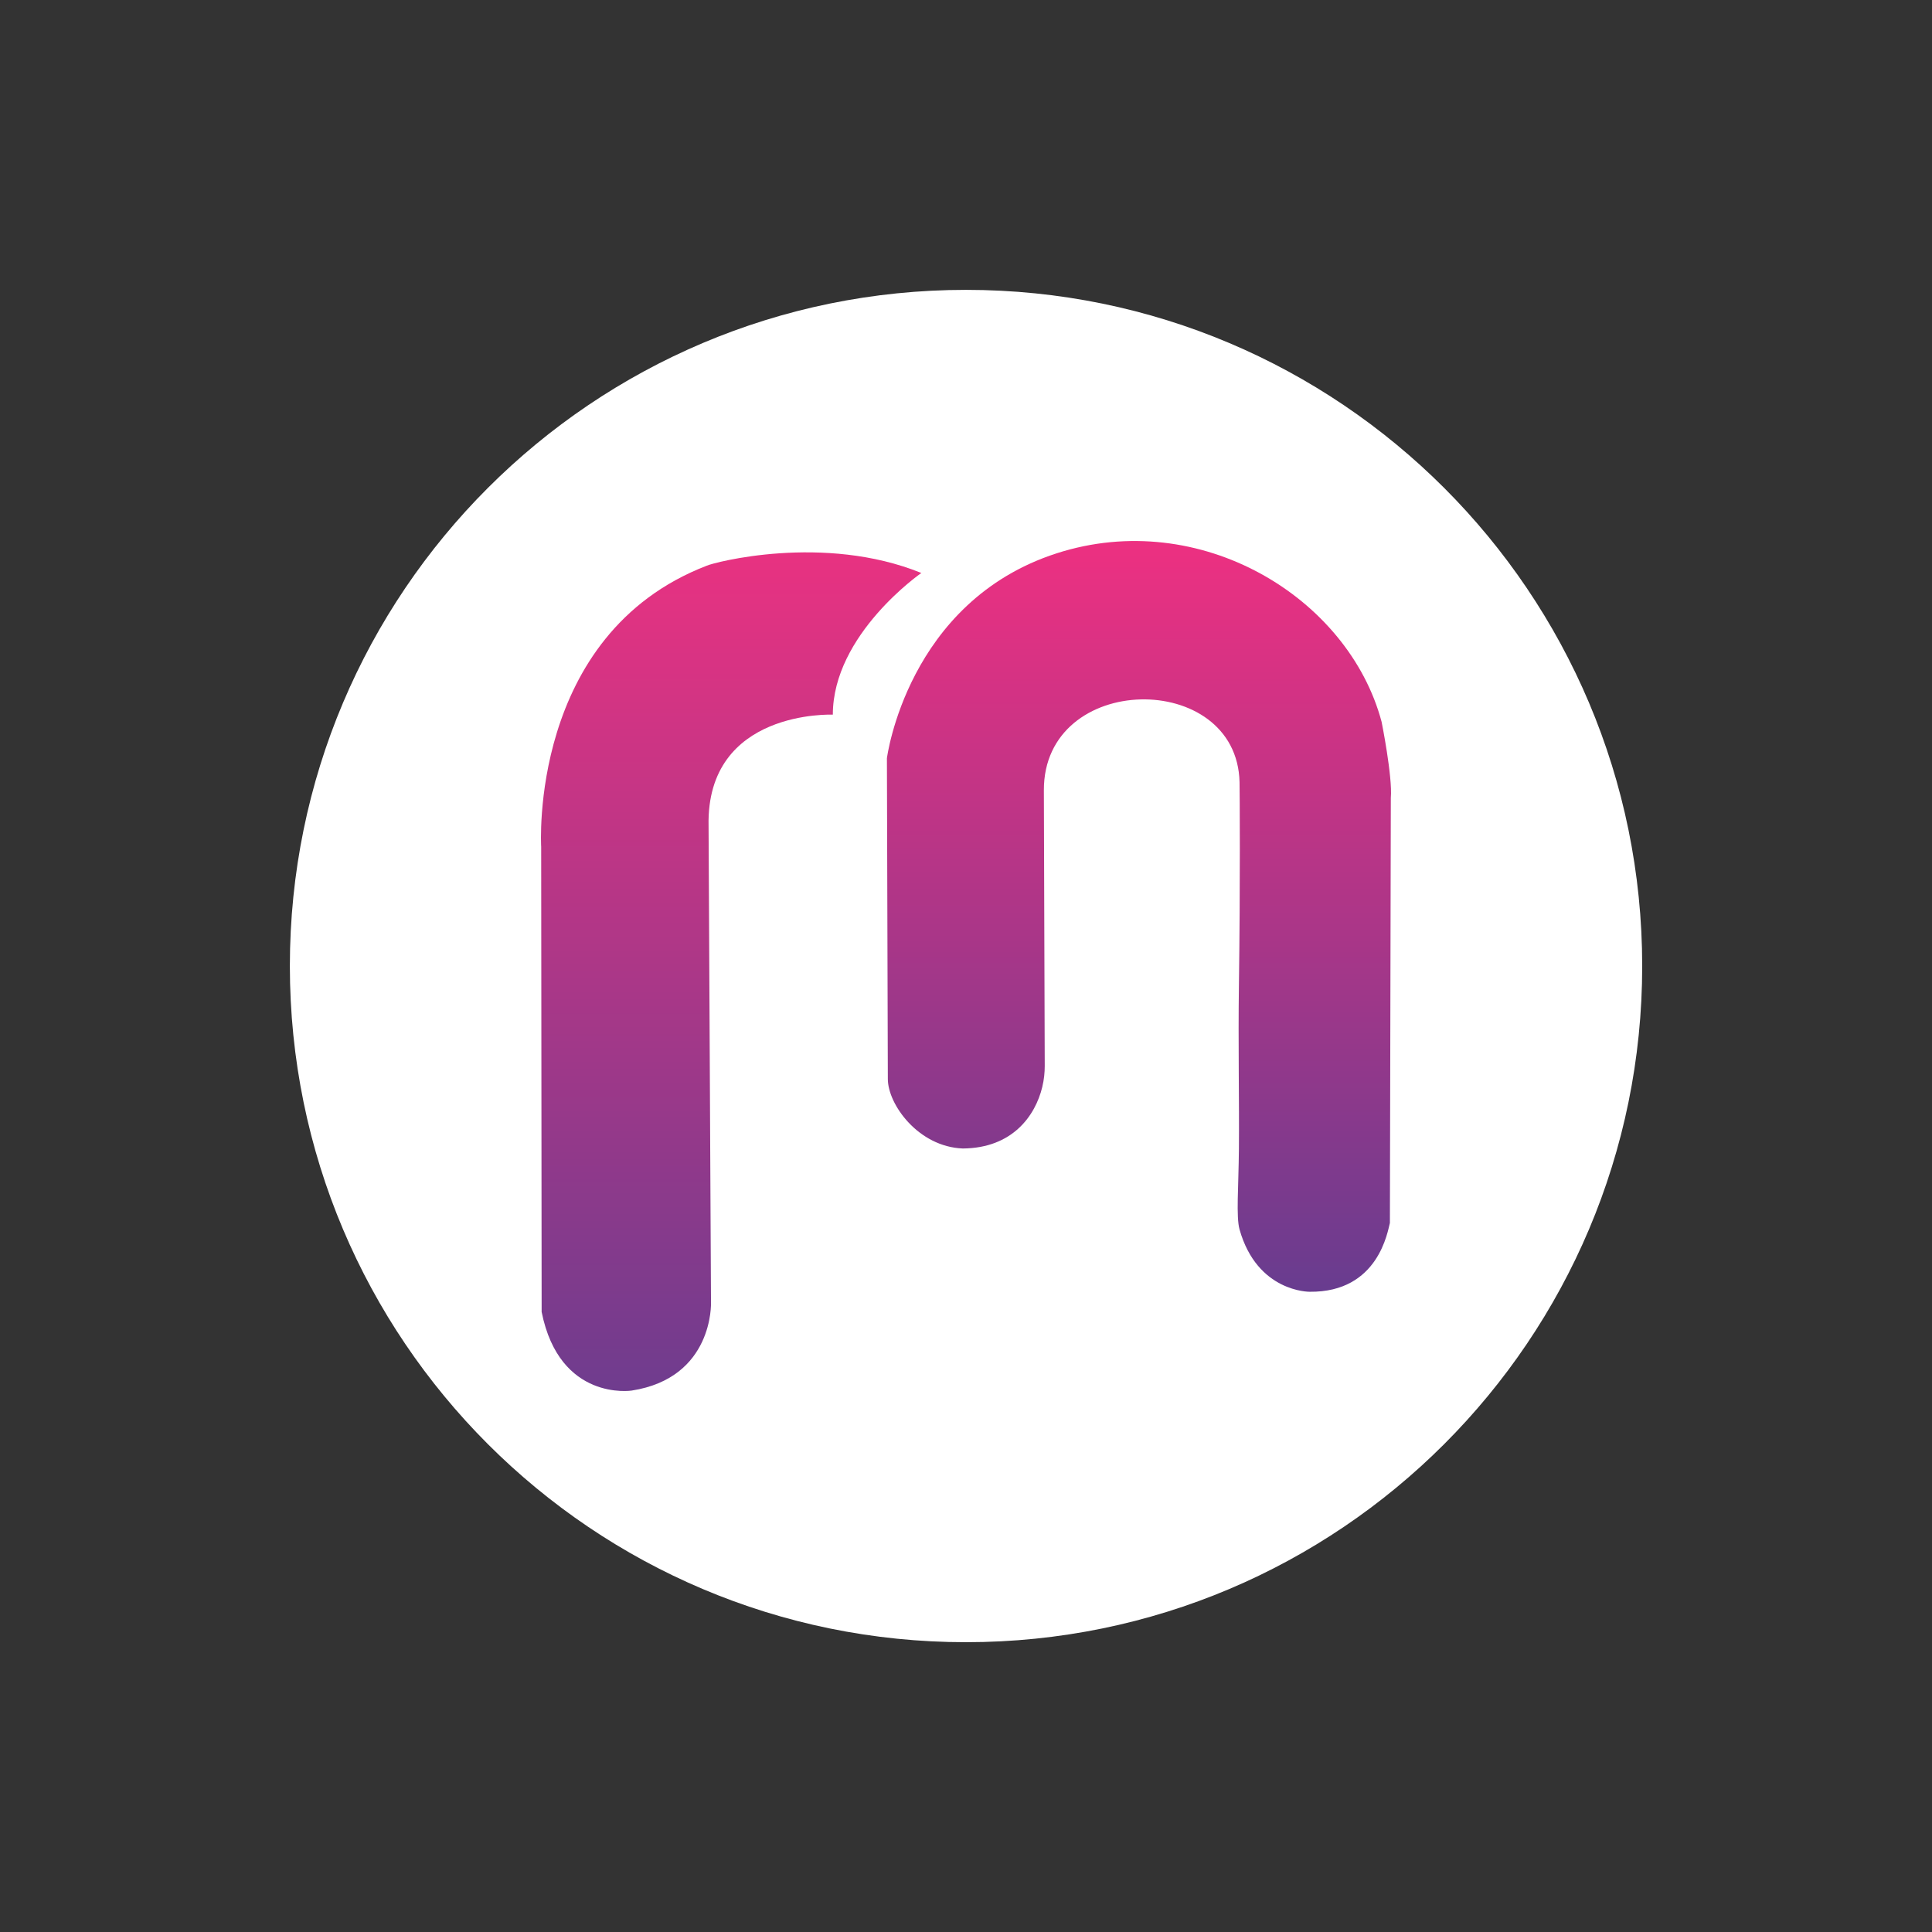
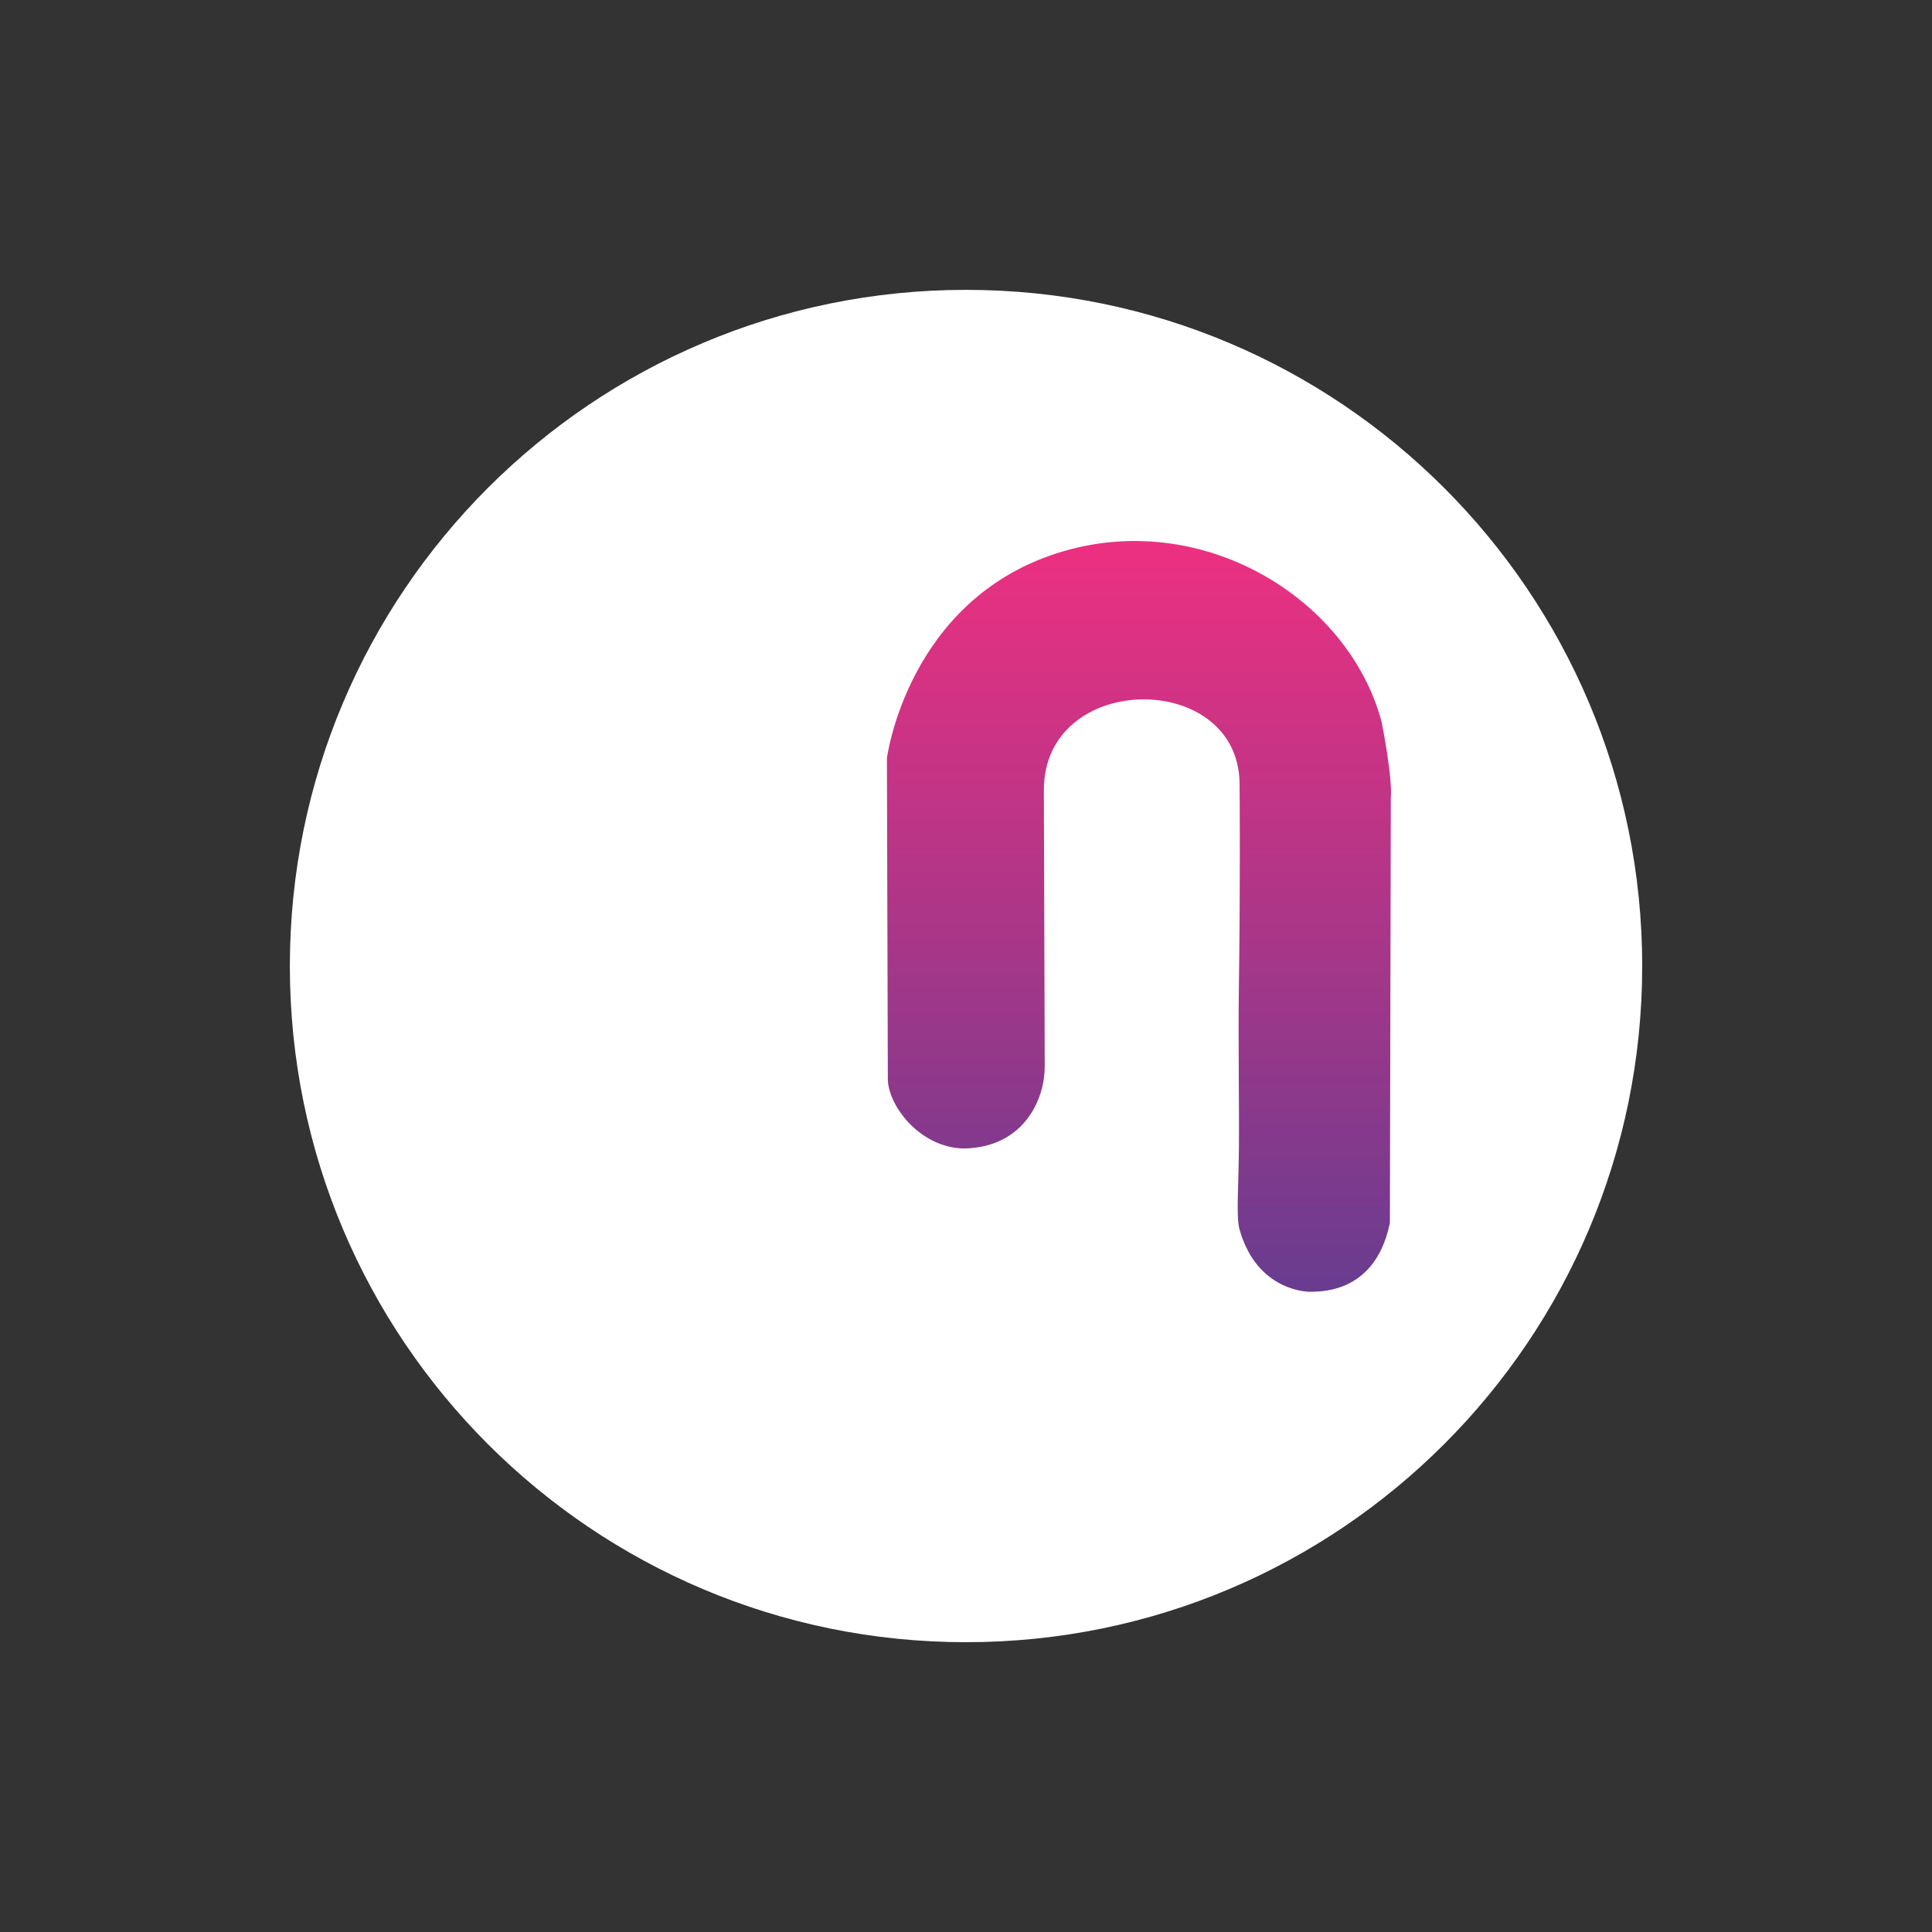
<svg xmlns="http://www.w3.org/2000/svg" data-bbox="50.01 50.01 233.32 233.32" viewBox="0 0 333.33 333.33" height="32" width="32" shape-rendering="geometricPrecision" text-rendering="geometricPrecision" image-rendering="optimizeQuality" fill-rule="evenodd" clip-rule="evenodd" data-type="ugc">
  <rect x="0" y="0" width="333.33" height="333.33" fill="#333333" stroke="none" />
  <g>
    <defs>
      <linearGradient y2="93.34" x2="196.51" y1="222.85" x1="196.51" gradientUnits="userSpaceOnUse" id="2895ae57-95e9-4e45-afbc-a5c7d7557be6">
        <stop offset="0" stop-color="#683c8f" />
        <stop offset=".478" stop-color="#aa3688" />
        <stop offset="1" stop-color="#ed3081" />
      </linearGradient>
      <linearGradient y2="95.3" x2="126.16" y1="240" x1="126.16" gradientUnits="userSpaceOnUse" id="00865d4c-906b-4ae5-a0d3-e8b326de3523">
        <stop offset="0" stop-color="#6f3c8e" />
        <stop offset="1" stop-color="#e83281" />
      </linearGradient>
    </defs>
    <path fill="#ffffff" d="M283.33 166.67c0 64.43-52.23 116.66-116.66 116.66S50.01 231.1 50.01 166.67 102.24 50.01 166.67 50.01s116.66 52.23 116.66 116.66z" />
-     <path d="M158.97 98.86c-16.88-6.85-35.89-1.81-37.06-1.25-30.77 11.89-28.54 48.5-28.54 48.5l.08 80.24c3.1 15.47 15.52 13.57 15.52 13.57 14.17-2.19 13.7-15.17 13.7-15.17l-.42-82.26c-.42-20.13 21.44-19.19 21.44-19.19 0-13.88 15.28-24.45 15.28-24.45z" fill="url(#00865d4c-906b-4ae5-a0d3-e8b326de3523)" />
    <path d="m239.8 210.94.16-73.27c.32-3.63-1.59-13.13-1.59-13.13-5.73-21.48-31.32-37.05-56.05-29.08-25.83 8.33-29.3 35.36-29.3 35.36l.16 55.35c.01 4.39 5.28 11.69 12.93 11.98 8.57-.06 12.51-5.65 13.71-10.59.32-1.32.43-2.54.43-3.64l-.15-47.56c-.07-20.53 33.33-20.84 33.76-1.4.03 1.34.14 17.69-.11 35.09-.14 9.88.07 20.13 0 28.17-.06 6.63-.5 11.74.11 13.9 3.06 10.86 12.09 10.75 12.09 10.75 11.94.13 13.48-10.56 13.86-11.91z" fill="url(#2895ae57-95e9-4e45-afbc-a5c7d7557be6)" />
  </g>
</svg>